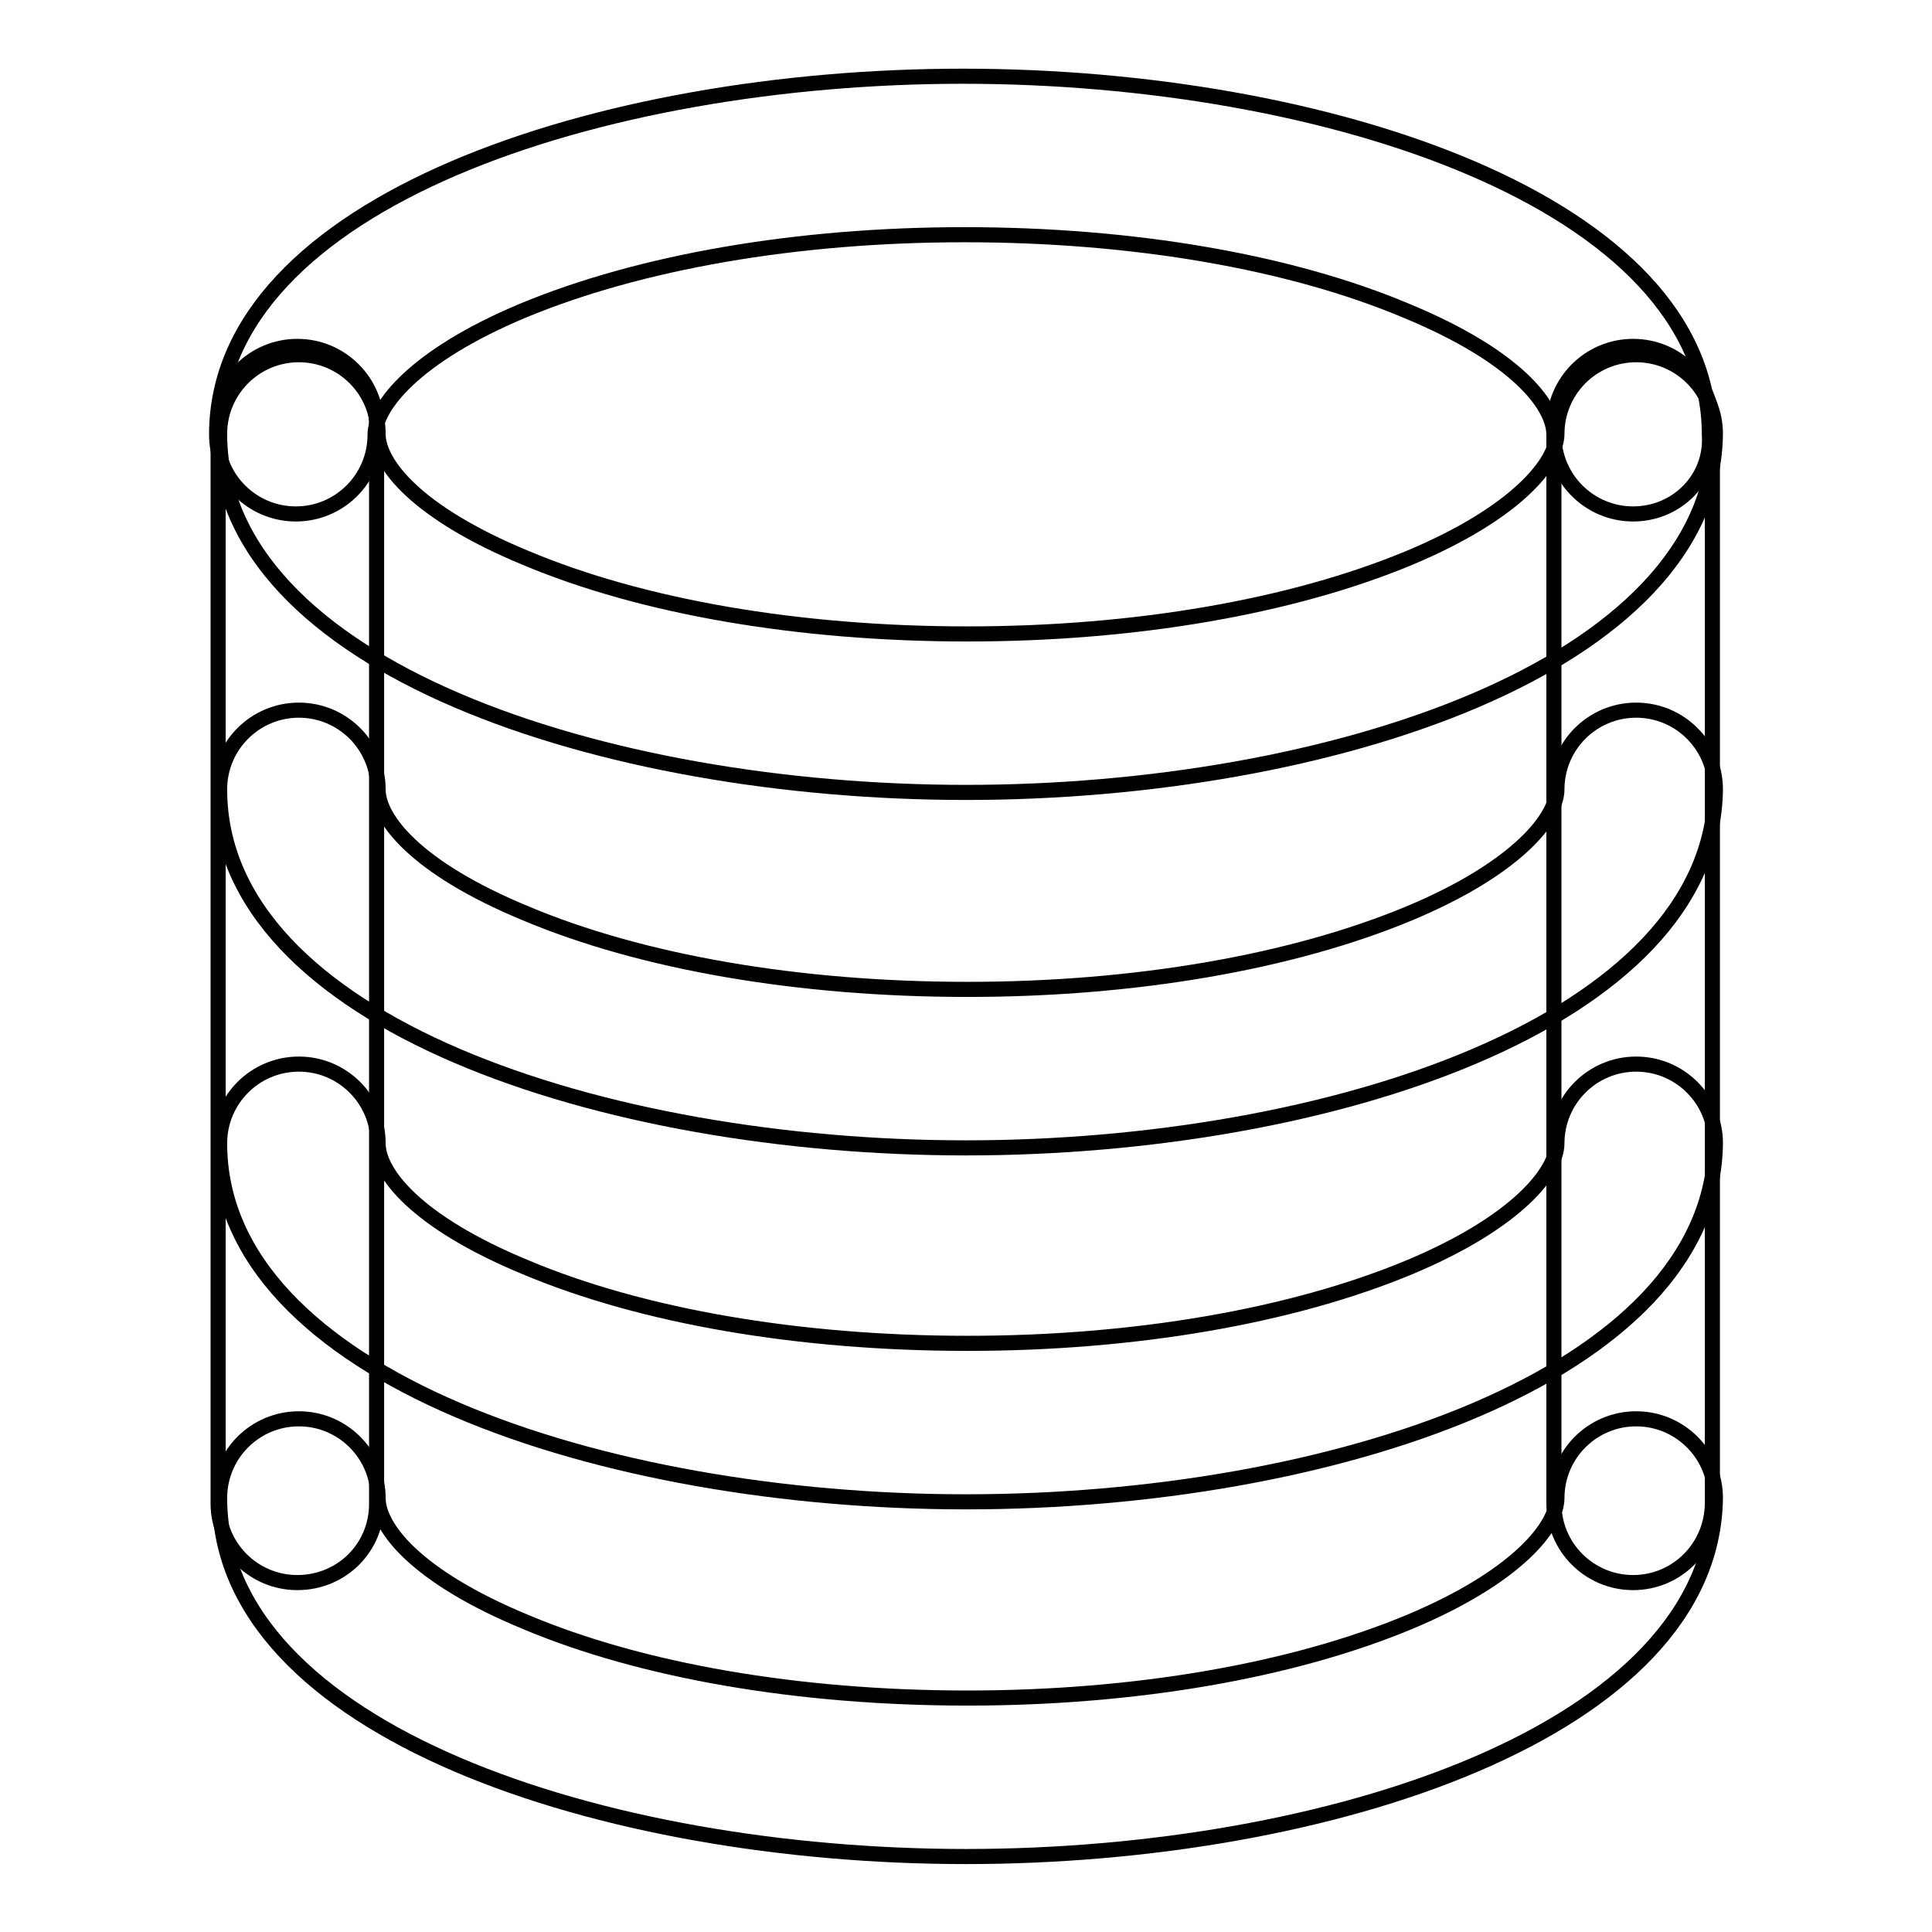
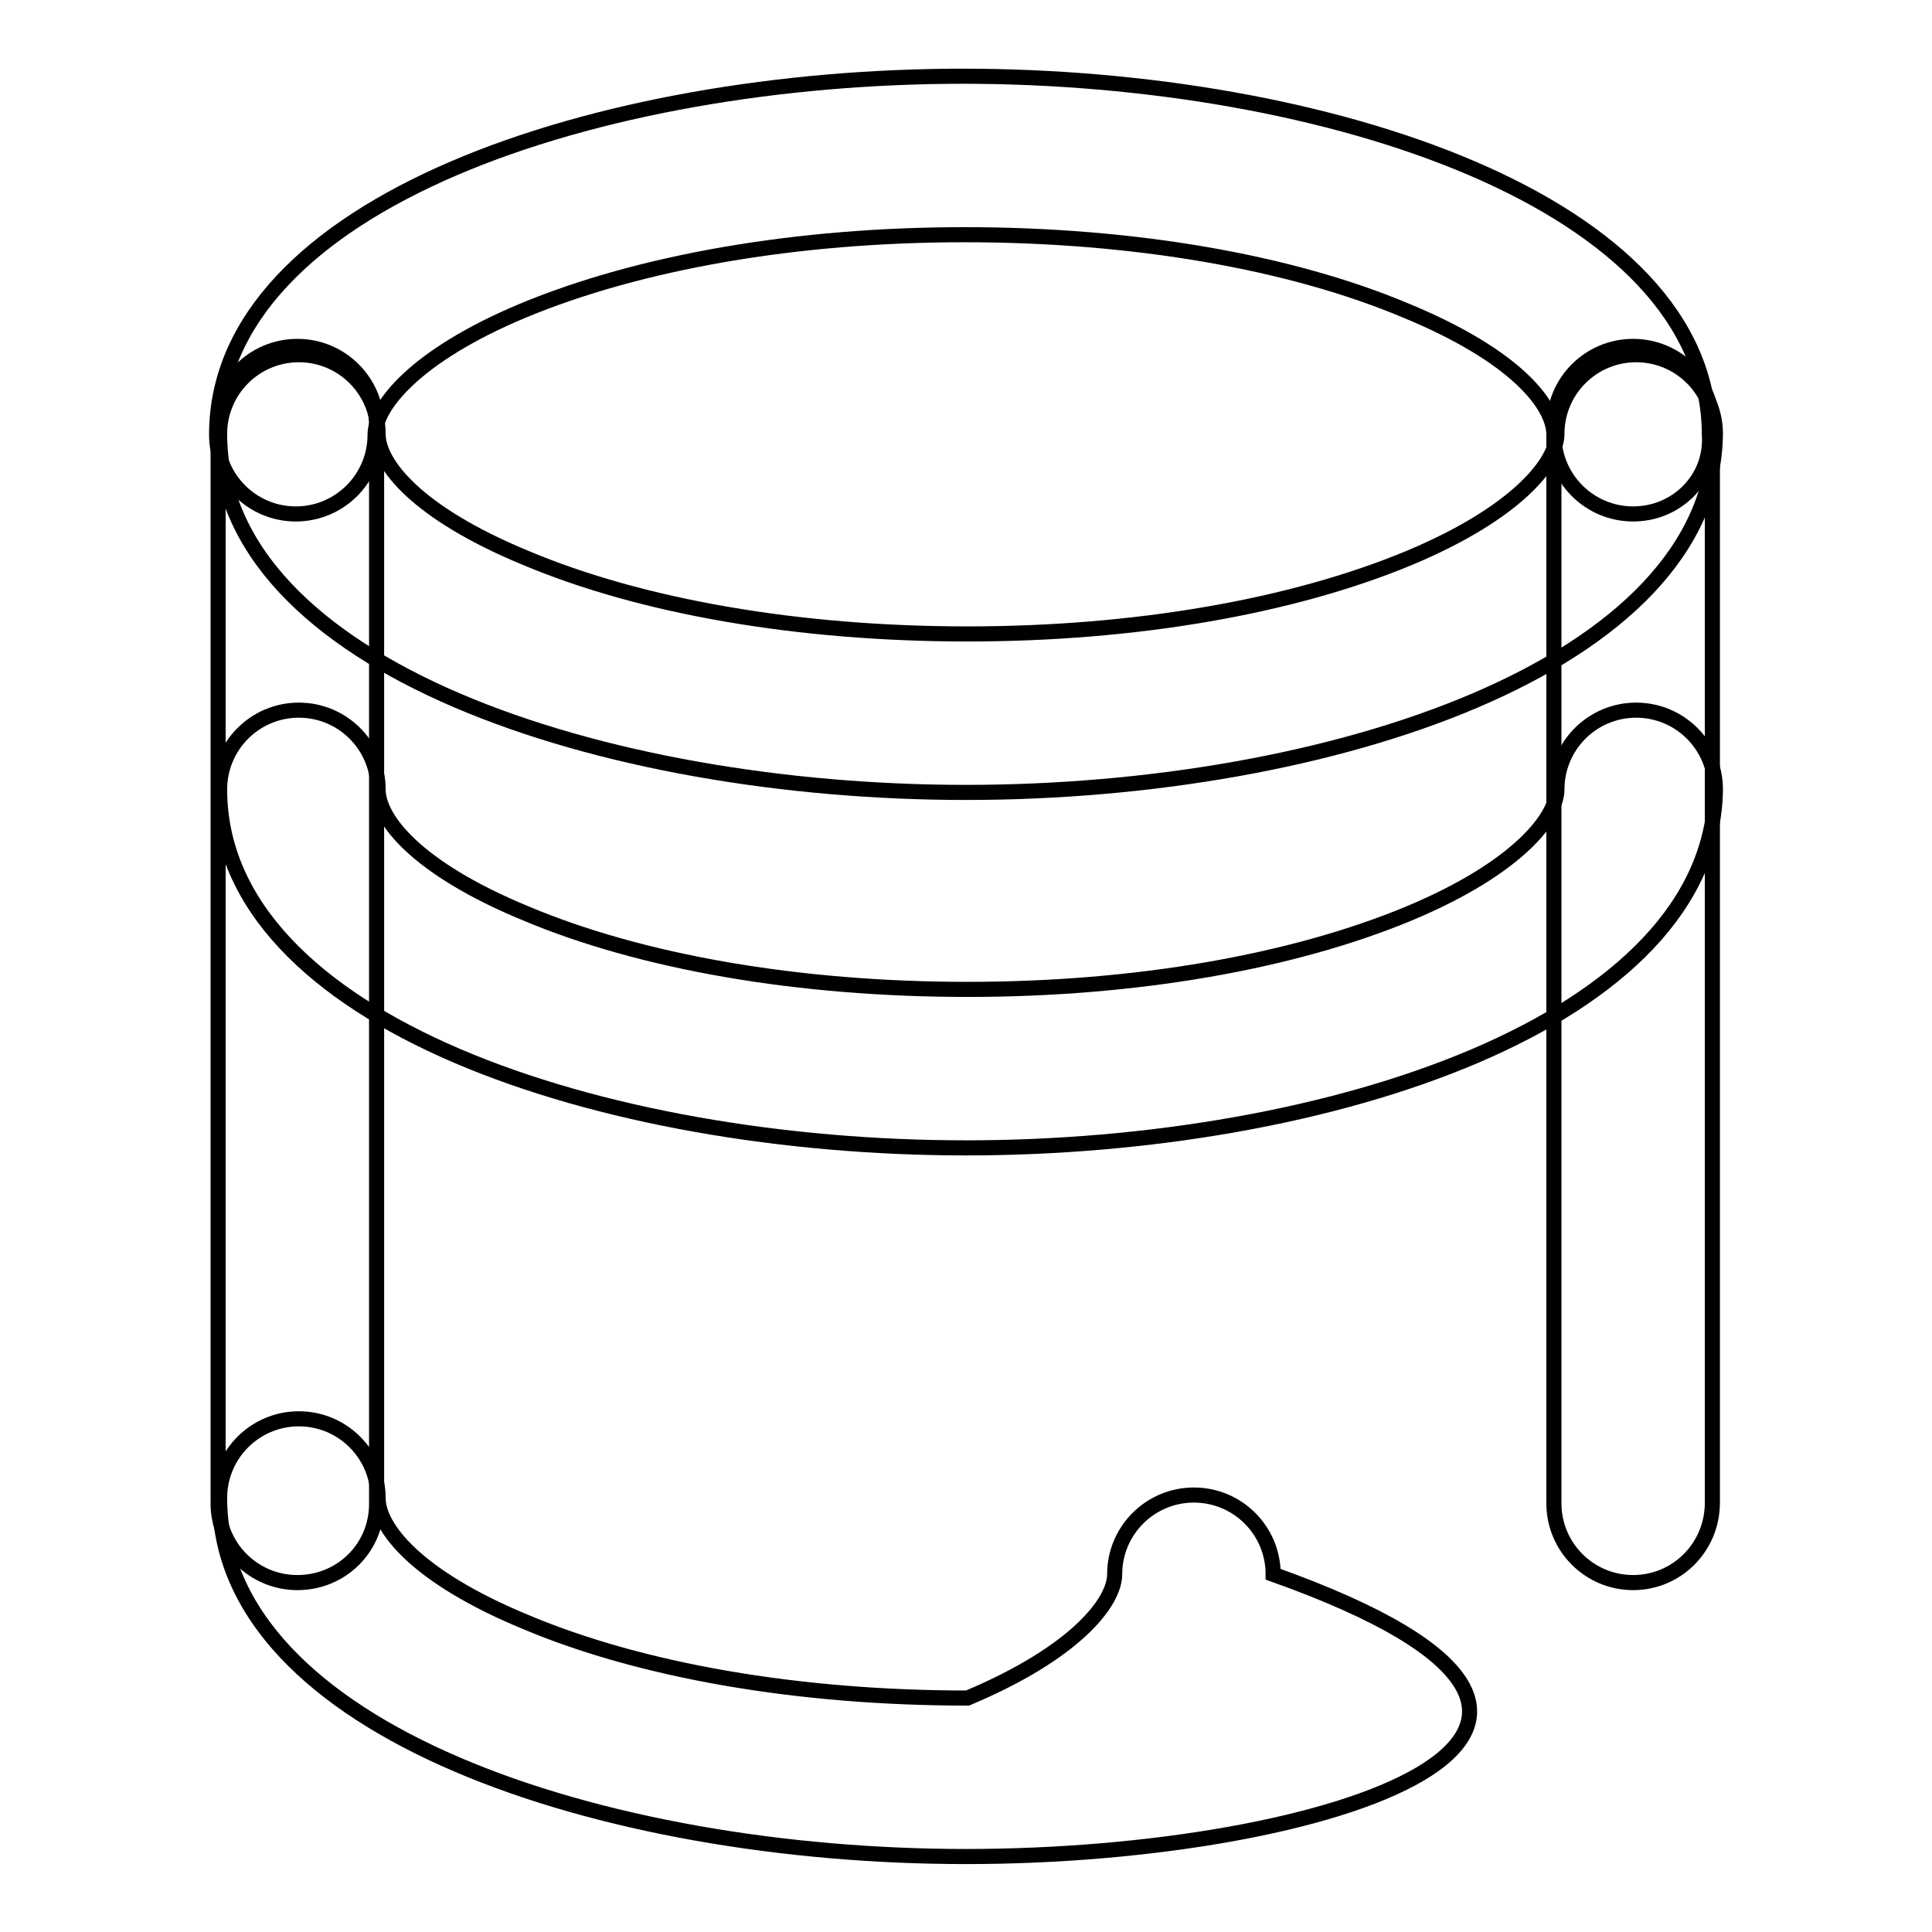
<svg xmlns="http://www.w3.org/2000/svg" version="1.1" x="0px" y="0px" viewBox="0 0 256 256" enable-background="new 0 0 256 256" xml:space="preserve">
  <g>
    <path stroke-width="2" fill-opacity="0" stroke="#000000" d="M216.4,68.1c-5.8,0-10.5-4.7-10.5-10.5c0-3.9-5-10.4-19.5-16.4c-15.4-6.5-36.2-10.1-58.6-10.1 c-22.2,0-43,3.6-58.6,10.1c-14.3,6-19.5,12.7-19.5,16.4c0,5.8-4.7,10.5-10.5,10.5c-5.8,0-10.5-4.7-10.5-10.5 c0-30.8,50.9-47.5,98.9-47.5c48,0,98.9,16.7,98.9,47.5C226.9,63.4,222.2,68.1,216.4,68.1z" />
-     <path stroke-width="2" fill-opacity="0" stroke="#000000" d="M128,105c-48,0-98.9-16.7-98.9-47.5c0-5.8,4.7-10.5,10.5-10.5c5.8,0,10.5,4.7,10.5,10.5 c0,3.9,5,10.4,19.5,16.4C85,80.4,105.8,84,128.2,84c22.2,0,43-3.6,58.6-10.1c14.3-6,19.5-12.7,19.5-16.4c0-5.8,4.7-10.5,10.5-10.5 c5.8,0,10.5,4.7,10.5,10.5C226.9,88.3,176,105,128,105L128,105z M128,246c-48,0-98.9-16.7-98.9-47.5c0-5.8,4.7-10.5,10.5-10.5 c5.8,0,10.5,4.7,10.5,10.5c0,3.9,5,10.4,19.5,16.4c15.4,6.5,36.2,10.1,58.6,10.1c22.2,0,43-3.6,58.6-10.1 c14.3-6,19.5-12.7,19.5-16.4c0-5.8,4.7-10.5,10.5-10.5c5.8,0,10.5,4.7,10.5,10.5C226.9,229.3,176,246,128,246L128,246z" />
-     <path stroke-width="2" fill-opacity="0" stroke="#000000" d="M128,199c-48,0-98.9-16.7-98.9-47.5c0-5.8,4.7-10.5,10.5-10.5c5.8,0,10.5,4.7,10.5,10.5 c0,3.9,5,10.4,19.5,16.4c15.4,6.5,36.2,10.1,58.6,10.1c22.2,0,43-3.6,58.6-10.1c14.3-6,19.5-12.7,19.5-16.4 c0-5.8,4.7-10.5,10.5-10.5c5.8,0,10.5,4.7,10.5,10.5C226.9,182.4,176,199,128,199L128,199z" />
+     <path stroke-width="2" fill-opacity="0" stroke="#000000" d="M128,105c-48,0-98.9-16.7-98.9-47.5c0-5.8,4.7-10.5,10.5-10.5c5.8,0,10.5,4.7,10.5,10.5 c0,3.9,5,10.4,19.5,16.4C85,80.4,105.8,84,128.2,84c22.2,0,43-3.6,58.6-10.1c14.3-6,19.5-12.7,19.5-16.4c0-5.8,4.7-10.5,10.5-10.5 c5.8,0,10.5,4.7,10.5,10.5C226.9,88.3,176,105,128,105L128,105z M128,246c-48,0-98.9-16.7-98.9-47.5c0-5.8,4.7-10.5,10.5-10.5 c5.8,0,10.5,4.7,10.5,10.5c0,3.9,5,10.4,19.5,16.4c15.4,6.5,36.2,10.1,58.6,10.1c14.3-6,19.5-12.7,19.5-16.4c0-5.8,4.7-10.5,10.5-10.5c5.8,0,10.5,4.7,10.5,10.5C226.9,229.3,176,246,128,246L128,246z" />
    <path stroke-width="2" fill-opacity="0" stroke="#000000" d="M128,152.1c-48,0-98.9-16.7-98.9-47.5c0-5.8,4.7-10.5,10.5-10.5c5.8,0,10.5,4.7,10.5,10.5 c0,3.9,5,10.4,19.5,16.4c15.4,6.5,36.2,10.1,58.6,10.1c22.2,0,43-3.6,58.6-10.1c14.3-6,19.5-12.7,19.5-16.4 c0-5.8,4.7-10.5,10.5-10.5c5.8,0,10.5,4.7,10.5,10.5C226.9,135.4,176,152.1,128,152.1L128,152.1z" />
    <path stroke-width="2" fill-opacity="0" stroke="#000000" d="M39.4,209.7c-5.8,0-10.5-4.7-10.5-10.5V56.4c0-5.8,4.7-10.5,10.5-10.5c5.8,0,10.5,4.7,10.5,10.5v142.7 C50,205,45.3,209.7,39.4,209.7z M216.4,209.7c-5.8,0-10.5-4.7-10.5-10.5V56.4c0-5.8,4.7-10.5,10.5-10.5s10.5,4.7,10.5,10.5v142.7 C226.9,205,222.2,209.7,216.4,209.7z" />
  </g>
</svg>